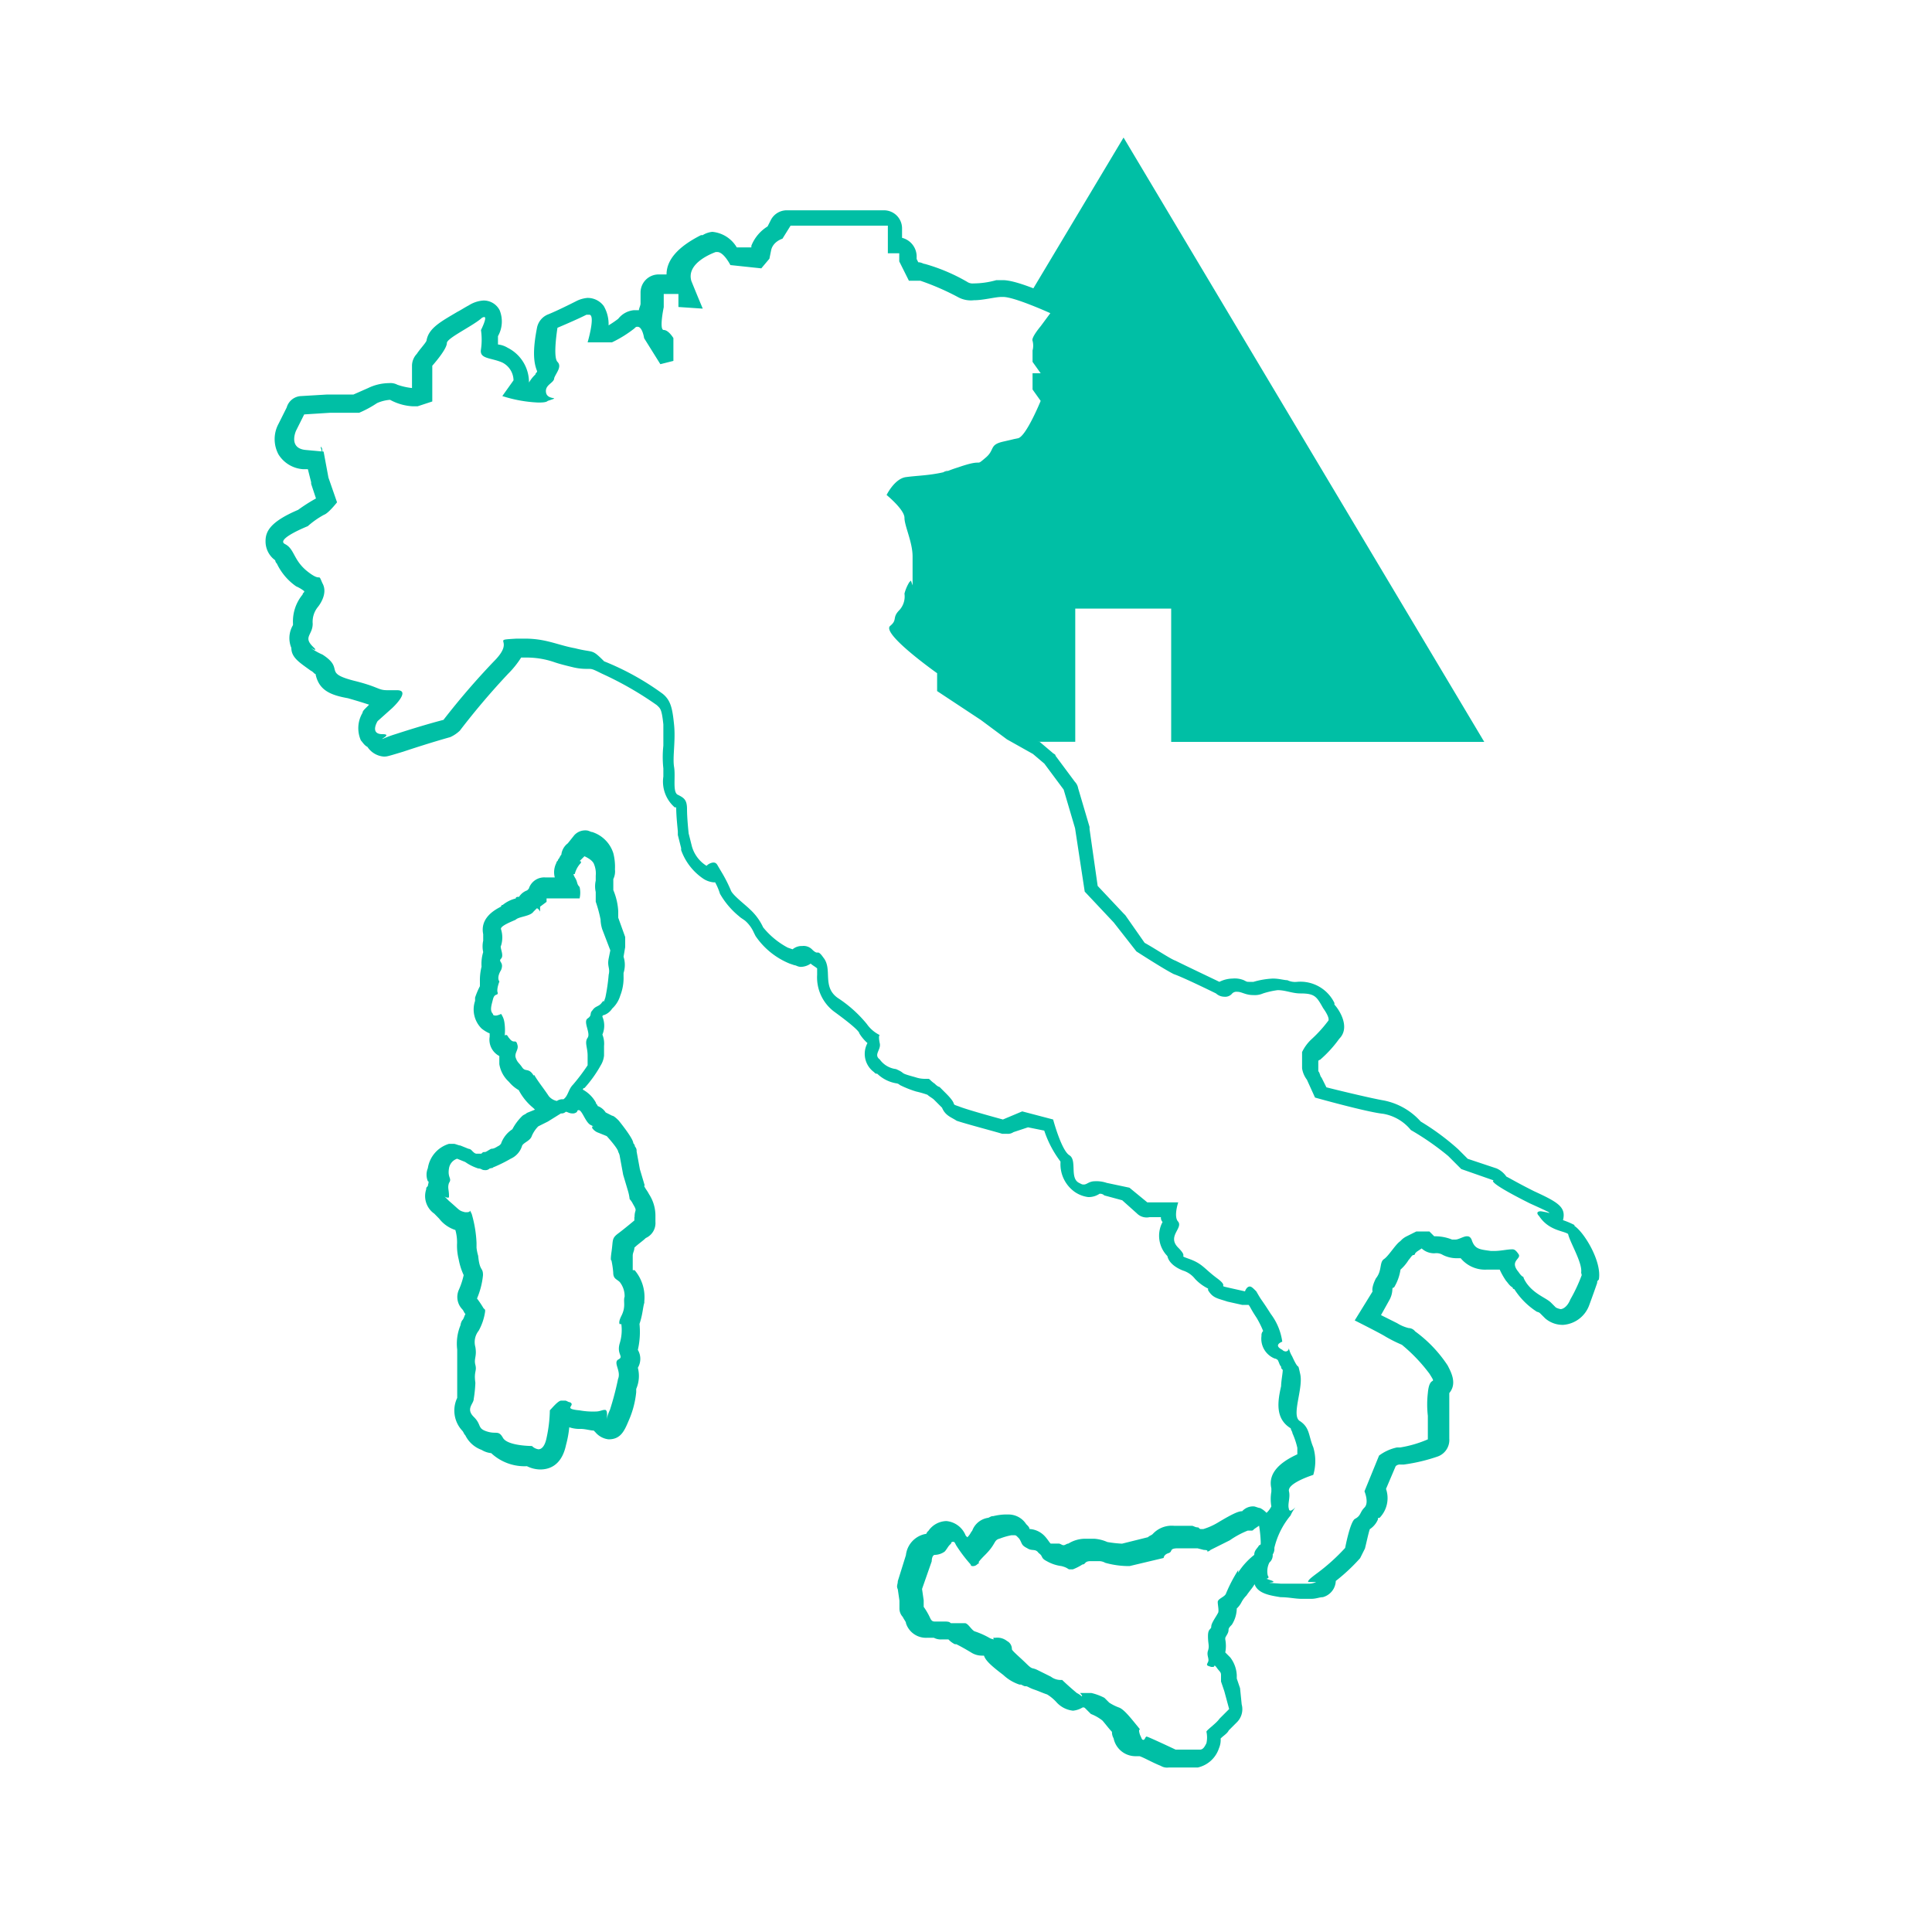
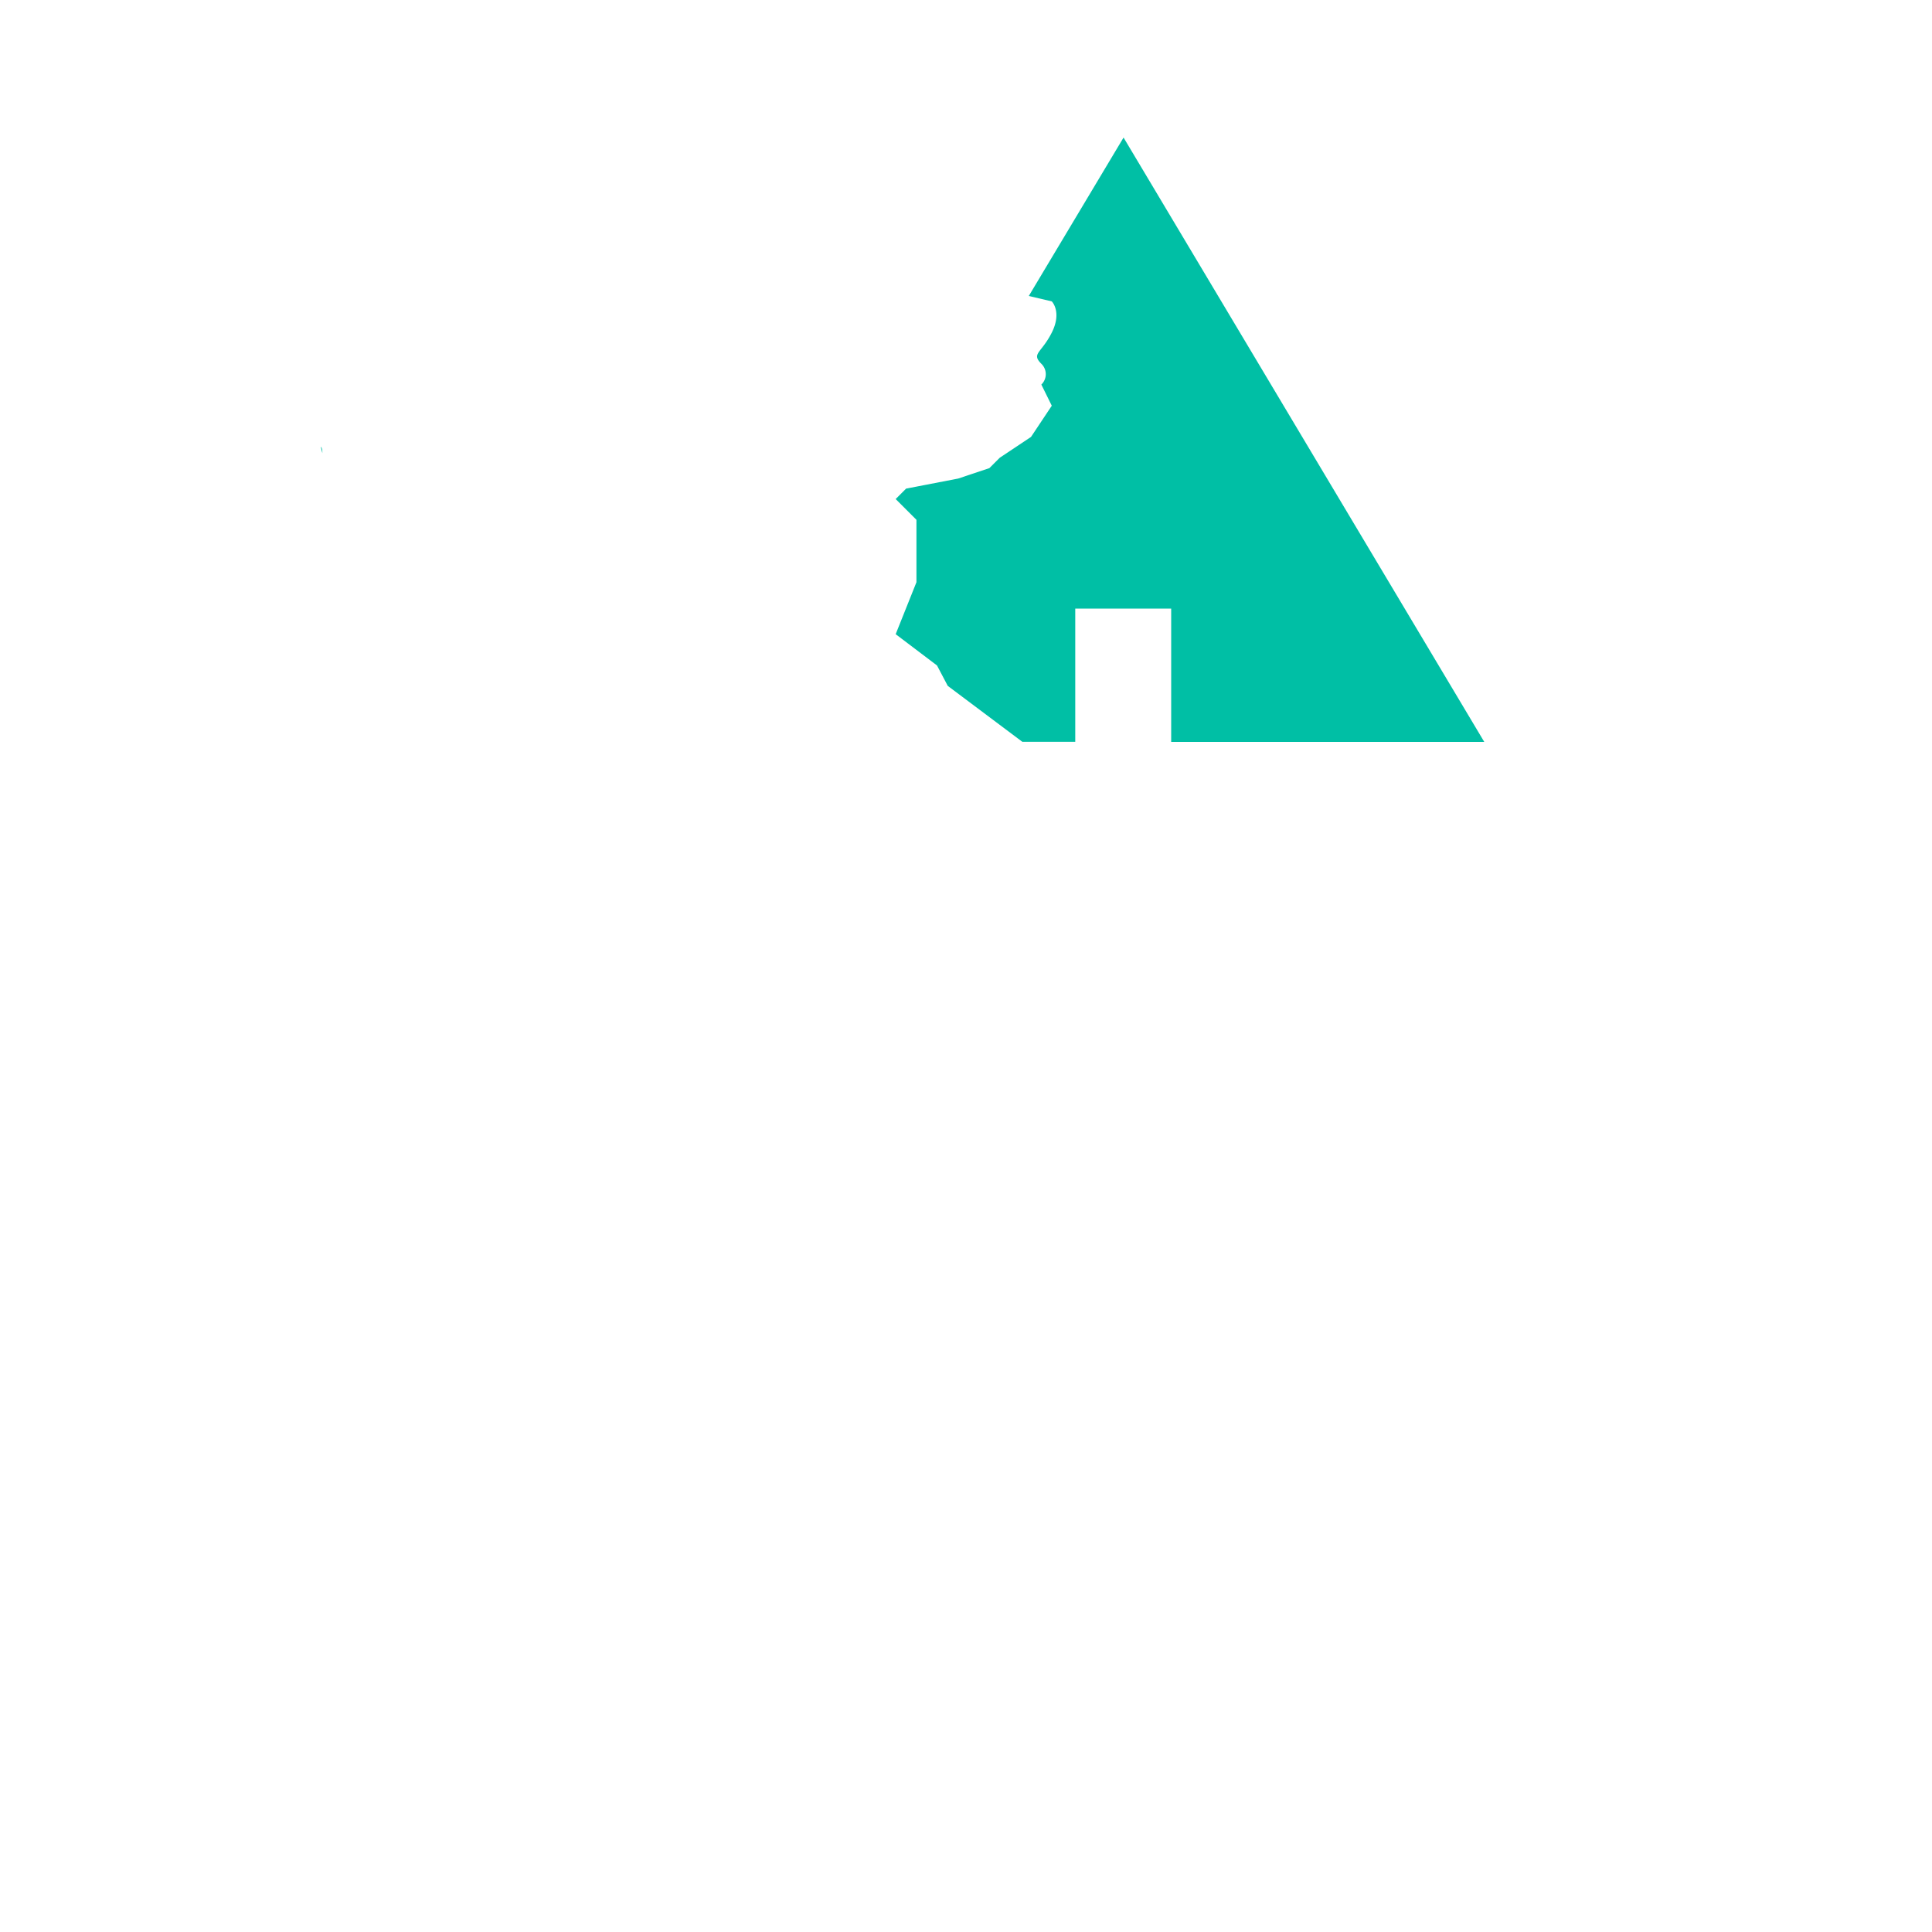
<svg xmlns="http://www.w3.org/2000/svg" id="Livello_1" data-name="Livello 1" viewBox="0 0 200 200">
  <defs>
    <style>.cls-1{fill:#00bfa5;}</style>
  </defs>
  <title>ICON</title>
  <line class="cls-1" x1="94.79" y1="50.22" x2="93.7" y2="52.03" />
  <path class="cls-1" d="M105.83,76.79h5.48V63h9.93v13.8h32.41L116.31,14.24l-9.81,16.4,2.38.56s1.08,1.08,0,3.23-2.15,2.15-1.08,3.23a1.49,1.49,0,0,1,0,2.15L108.88,42l-2.15,3.23-3.23,2.15-1.08,1.08-3.23,1.08L93.8,50.58l-1.08,1.08,2.15,2.15v6.46l-2.15,5.38L97,68.89,98.11,71Z" />
  <path class="cls-1" d="M33.37,46.91l-.17-.67c.17.17.17.34.17.67" />
-   <path class="cls-1" d="M163.74,132a16.63,16.63,0,0,1-1.18,2.52c-.34.84-.84,1-1,1a1.69,1.69,0,0,1-.5-.17l-.5-.5c-.5-.5-1.68-.84-2.52-2-.34-.5-.34-.67-.34-.67s-.17,0-.5-.5c-1-1.18.34-1.35,0-1.85s-.5-.5-.67-.5c-.5,0-1.18.17-1.85.17h-.34c-1.18-.17-1.68-.17-2-1.18-.17-.34-.34-.34-.5-.34-.34,0-.84.34-1.18.34h-.34a4.7,4.7,0,0,0-1.85-.34l-.5-.5h-1.35l-1,.5a2.08,2.08,0,0,0-.5.34l-.17.17c-.5.34-1.18,1.51-1.68,1.85s-.17,1.18-.84,2c-.5,1-.34,1.35-.34,1.35l-1.85,3s2.69,1.35,3.2,1.68a14.78,14.78,0,0,0,1.68.84,17.09,17.09,0,0,1,2.86,3c.84,1.35,0,0-.17,2a10.23,10.23,0,0,0,0,2.35V149a12,12,0,0,1-2.86.84h-.34a4.75,4.75,0,0,0-1.85.84l-1.51,3.7s.5,1.18,0,1.68-.34.84-1,1.18c-.5.34-1,3-1,3a20.26,20.26,0,0,1-3,2.69c-.67.5-.84.67-.84.84h.84a1.74,1.74,0,0,1-.67.17h-3c-2.52-.17,0,0-1-.34s0,0-.34-.5a2,2,0,0,1,.17-1.35,1,1,0,0,0,.34-.84,1,1,0,0,0,.17-.67,8.18,8.18,0,0,1,1.68-3.36,3.75,3.75,0,0,1,.5-.84s-.34.34-.5.34a.16.16,0,0,1-.17-.17c-.17-.5.17-1.18,0-1.85-.17-.84,2.52-1.68,2.52-1.68a5,5,0,0,0,0-2.86c-.5-1.18-.34-2-1.35-2.69-1-.5.34-3.36,0-4.88s0,0-.84-1.85a2.72,2.72,0,0,1-.34-.84.33.33,0,0,1-.34.34.52.52,0,0,1-.34-.17c-1-.5,0-.84,0-.84a6.16,6.16,0,0,0-1.18-2.86c-1.18-1.85-.84-1.18-1.51-2.35-.34-.34-.5-.5-.67-.5-.34,0-.5.5-.5.5l-1.52-.34c-1.51-.34,0,0-1.35-1s-1.51-1.51-2.86-2,0,0-1.18-1.18.5-2,0-2.69c-.51-.5,0-2,0-2h-3.2l-1.85-1.52-2.36-.5a3.28,3.28,0,0,0-1.18-.17c-.67,0-.84.34-1.18.34-.17,0-.17,0-.5-.17-1-.5-.17-2.35-1-2.86s-1.68-3.7-1.68-3.7l-3.2-.84-2,.84s-3.7-1-4.54-1.35c-1-.34,0,0-1.35-1.35l-.67-.67s-.17,0-.5-.34c-.5-.34-.5-.5-.67-.5h-.34a3,3,0,0,1-1-.17c-1.85-.5-.84-.34-2-.84a2.42,2.42,0,0,1-1.68-1c-.67-.5.17-1,0-1.68-.17-.84,0-.84,0-.84A3.54,3.54,0,0,1,89.73,106a13.13,13.13,0,0,0-3-2.69c-1.68-1.18-.5-3-1.51-4.2-.34-.5-.5-.5-.5-.5h-.17s-.17,0-.5-.34a1.23,1.23,0,0,0-1-.34,1.47,1.47,0,0,0-1,.34l-.5-.17A8.27,8.27,0,0,1,79,96a5.83,5.83,0,0,0-1.35-1.85c-.5-.5-1.85-1.51-2-2a15.09,15.09,0,0,0-.84-1.68l-.5-.84c-.17-.34-.34-.34-.5-.34a1.17,1.17,0,0,0-.67.34,3.49,3.49,0,0,1-1.51-2l-.34-1.35s-.17-1.52-.17-2.52-.34-1.18-1-1.51c-.5-.34-.17-1.85-.34-2.86s.17-2.69,0-4.37-.34-2.52-1.18-3.2a27.69,27.69,0,0,0-6.06-3.36c-1.35-1.35-1-.84-3-1.35-1.85-.34-3-1-5.22-1h-.84c-2.86.17,0,0-2.35,2.35a77.1,77.1,0,0,0-5.22,6.06S44,75,40.94,76a12.11,12.11,0,0,0-1.35.5c-.17,0,1-.5,0-.5-1.35,0-.5-1.35-.5-1.35l1.51-1.35s2-1.85.5-1.85h-1c-1,0-.84-.34-3.53-1-3.19-.84-.84-1.18-3.19-2.69a6,6,0,0,1-1.18-.67l.34.17c.17,0,.17,0-.17-.34-1-1,0-1.18,0-2.36a2.43,2.43,0,0,1,.5-1.68s1.18-1.35.5-2.52c-.5-1.18,0,0-1.51-1.18s-1.35-2.35-2.36-2.86,2.36-1.85,2.36-1.85a9,9,0,0,1,1.68-1.18C34,53.14,34.89,52,34.89,52L34,49.44l-.5-2.69-1.85-.17c-1.85-.17-1-2-1-2l.84-1.68,2.69-.17h3a11.19,11.19,0,0,0,1.85-1,4,4,0,0,1,1.35-.34,5.51,5.51,0,0,0,2.35.67h.5l1.52-.5v-3.7s1.51-1.68,1.51-2.35c0-.5,2.52-1.68,3.53-2.52a.52.52,0,0,1,.34-.17c.34,0-.34,1.35-.34,1.35a7,7,0,0,1,0,2c-.17,1,1,.84,2.19,1.35a2.1,2.1,0,0,1,1.18,1.85L52,41a14,14,0,0,0,3.7.67c.34,0,.84,0,1-.17,1.52-.5,0,0-.17-.84s.84-1,.84-1.52c.17-.5.84-1.18.34-1.68s0-3.53,0-3.53,2-.84,3-1.35H61c.67,0-.17,2.86-.17,2.86h2.52A12.15,12.15,0,0,0,65.67,34c.17-.17.17-.17.34-.17.5,0,.67,1.18.67,1.18l1.68,2.69,1.35-.34V35s-.5-.84-1-.84,0-2.36,0-2.36V30.43h1.52v1.35l2.52.17s-.5-1.18-1.18-2.86c-.5-1.68,1.68-2.69,2.52-3h.17c.67,0,1.35,1.35,1.35,1.35l3.2.34.84-1,.17-.84C80,25,81,24.71,81,24.71l.84-1.35H91.91v2.86h1.18v.84l1,2h1.18a26.43,26.43,0,0,1,3.87,1.68,2.77,2.77,0,0,0,1.68.34c1,0,2.19-.34,2.86-.34h.17c1.18,0,4.88,1.68,4.88,1.68l-1,1.35s-1,1.18-.84,1.51a1.93,1.93,0,0,1,0,1v1.18l.84,1.18h-.84v1.68l.84,1.18s-1.51,3.7-2.35,3.87,0,0-1.51.34-.84.84-1.85,1.68c-1.18,1,0,0-2.86,1a12.11,12.11,0,0,0-1.35.5l.34-.17a1.3,1.3,0,0,0-.5.17c-1.51.34-2.69.34-3.87.5s-2,1.85-2,1.85,1.85,1.51,1.85,2.36.84,2.52.84,4v3l-.17-.5-.17.17a4.37,4.37,0,0,0-.5,1.18,2.09,2.09,0,0,1-.5,1.68c-.84.84-.17,1-1,1.68-.84.84,4.88,4.88,4.88,4.88v1.85l4.54,3,2.69,2,2.69,1.51,1.18,1,2,2.69,1.18,4,1,6.56,3,3.19,2.35,3s2.86,1.85,3.87,2.35c1,.34,4.37,2,4.37,2a1.29,1.29,0,0,0,.84.34.93.93,0,0,0,.84-.34.62.62,0,0,1,.51-.17c.5,0,.84.34,1.68.34a2.13,2.13,0,0,0,1-.17,8.53,8.53,0,0,1,1.51-.34c.84,0,1.51.34,2.36.34,1.51,0,1.68.34,2.35,1.52.84,1.18.5,1.35.5,1.35a13.75,13.75,0,0,1-1.68,1.85,4.41,4.41,0,0,0-1,1.35v1.68a2.59,2.59,0,0,0,.5,1.18l.84,1.85s5.38,1.51,7.06,1.68a4.72,4.72,0,0,1,2.86,1.68,28,28,0,0,1,3.87,2.69l1.35,1.35,3.37,1.18s-1,0,3.7,2.36c1.85.84,2.19,1,2,1a7.34,7.34,0,0,0-.84-.17c-.34,0-.5.17-.17.5,1,1.51,2.52,1.51,3,1.85.17.84,1.51,3,1.35,4m-35.49,30.78A15.37,15.37,0,0,0,126.9,165c-.17.34-.84.5-.84.84s.17,1,0,1.18c-.17.34-.67,1-.67,1.35s-.34.17-.34,1,.17,1,0,1.51.17.84,0,1.18-.17.34.34.5h.17a.16.16,0,0,0,.17-.17l.17.17c.34.5.5.5.5.84v.67l.34,1,.5,1.85-1,1c-.34.5-1.35,1.18-1.35,1.35a2.75,2.75,0,0,1,0,1.18c-.17.34-.34.67-.67.67h-2.52s-2.86-1.35-3-1.35-.17.34-.34.34-.17-.17-.34-.5c-.34-1,.34-.17-.34-1s-1.35-1.68-1.85-1.85a5,5,0,0,1-1-.5l-.5-.5a5.69,5.69,0,0,0-1.35-.5h-1.18s.34.34.17.34a2.08,2.08,0,0,0-.5-.34c-1-.84-1.51-1.35-1.51-1.35h-.17a1.66,1.66,0,0,1-1-.34l-1.35-.67c-.67-.34-.5,0-1.18-.67s-1.51-1.35-1.51-1.51a.92.92,0,0,0-.5-.84,1.6,1.6,0,0,0-1.18-.34h-.17c-.17,0,0,.17,0,.17a1.3,1.3,0,0,1-.5-.17,8.36,8.36,0,0,0-1.52-.67c-.34-.17-.67-.84-1-.84H98.47c-.17,0,0-.17-.67-.17h-1c-.17,0-.34,0-.5-.34a7.13,7.13,0,0,0-.68-1.18v-.67l-.17-1.18,1-2.86s0-.67.34-.67a1.8,1.8,0,0,0,1-.34c.17-.17.34-.5.5-.67l.17-.17a.16.16,0,0,1,.17-.17c.17,0,.17,0,.34.34a15,15,0,0,0,1.51,2,.17.17,0,0,0,.17.17.61.61,0,0,0,.5-.17c.67-.5-.5.34.84-1,1.18-1.18.84-1.51,1.52-1.68a6.85,6.85,0,0,1,1.18-.34H105c.17,0,.17,0,.5.34.34.5.17.67.84,1,.5.34.84,0,1.18.5.5.34.17.5.84.84a4.09,4.09,0,0,0,1.52.51c.67.17.67.34.84.34h.34a5.43,5.43,0,0,0,1-.51c.34,0,.17-.34.84-.34h.84a1.27,1.27,0,0,1,.67.17,9.07,9.07,0,0,0,2.52.34l3.53-.84s0-.34.5-.5,0-.5,1-.5h2l.67.17c.5,0,.34.17.34.17a.52.52,0,0,0,.34-.17l2-1a9.15,9.15,0,0,1,1.85-1h.34c.17,0,.17,0,.34-.17l.5-.34a13,13,0,0,1,.17,1.68v.17a.16.16,0,0,1-.17.17c-.17.34-.5.5-.5,1a7.39,7.39,0,0,0-1.68,1.85m34.82-36a8.2,8.2,0,0,0-1.18-.5c.34-1.35-.5-1.85-3-3-1.68-.84-2.52-1.35-2.86-1.51a2.47,2.47,0,0,0-1-.84l-3-1-1-1a25.19,25.19,0,0,0-3.87-2.86,6.9,6.9,0,0,0-3.87-2.19c-1-.17-3.87-.84-5.89-1.35l-.5-1c-.17-.17-.17-.5-.34-.67v-1a.16.16,0,0,1,.17-.17,12.46,12.46,0,0,0,2-2.19c1.18-1.18,0-3-.5-3.53v-.17a3.91,3.91,0,0,0-3.87-2.19,1.83,1.83,0,0,1-1-.17c-.34,0-.84-.17-1.51-.17a8.44,8.44,0,0,0-2,.34h-.5c-.17,0-.17,0-.5-.17a2.5,2.5,0,0,0-1.18-.17,3.17,3.17,0,0,0-1.35.34c-.34-.17-3.53-1.68-4.54-2.19-.51-.17-2-1.18-3.2-1.85l-2-2.86-.17-.17-2.69-2.86-.84-5.89V85.6l-1.18-4a1.27,1.27,0,0,0-.34-.67l-2-2.69c0-.17-.17-.17-.34-.34l-1.18-1a.59.59,0,0,0-.34-.17l-2.52-1.51-2.52-2h-.17l-3.7-2.52v-.84a1.77,1.77,0,0,0-.84-1.51,26.46,26.46,0,0,1-3.7-3.2,1,1,0,0,0,.17-.67,3,3,0,0,0,1-2.19c1-.5,1-1.85,1-2.69v-2a17.92,17.92,0,0,0-.51-3.19,1.83,1.83,0,0,1-.17-.84c0-.34,0-1-1.18-2.36a1.52,1.52,0,0,0,.84-.17,13.18,13.18,0,0,0,2.36-.34h.17c.34,0,.34,0,2-.5a13.69,13.69,0,0,1,1.51-.34,3.11,3.11,0,0,0,2-.84,3.87,3.87,0,0,0,1.18-1.35l1-.34.5-.17c.67-.17,1.68-.5,3.53-4.88a2.44,2.44,0,0,0-.17-1.85l-.34-.17.5-.51a1.79,1.79,0,0,0-.17-2l-.5-.67v-.34c0-.34.17-.67,0-1l.34-.34v-.17l1-1.35a2,2,0,0,0,.34-1.68,2.62,2.62,0,0,0-1-1.35c-1.52-.67-4.21-1.85-5.55-1.85h-.67a8.78,8.78,0,0,1-2.36.34,1,1,0,0,1-.67-.17,19,19,0,0,0-4.37-1.85c-.17,0-.34-.17-.68-.17l-.17-.34v-.34a2,2,0,0,0-1.51-1.85v-1a1.87,1.87,0,0,0-1.85-1.85H81.48a1.85,1.85,0,0,0-1.68,1l-.34.67a4.16,4.16,0,0,0-1.68,2v.17H76.27A3.29,3.29,0,0,0,73.74,24a2.39,2.39,0,0,0-1,.34h-.17Q69,26.14,69,28.41h-.84a1.87,1.87,0,0,0-1.85,1.85v1.18c0,.17-.17.5-.17.67h-.5A2.33,2.33,0,0,0,64,33a10.41,10.41,0,0,1-1,.68,3.71,3.71,0,0,0-.5-2,2.07,2.07,0,0,0-1.68-.84,3.12,3.12,0,0,0-1.18.34c-.67.34-2,1-2.86,1.35a1.88,1.88,0,0,0-1.18,1.35c-.5,2.52-.34,3.7,0,4.54,0,.17-.17.17-.17.34a3.67,3.67,0,0,0-.67.84A4,4,0,0,0,52.55,36a2.39,2.39,0,0,0-1-.34V34.8a3.09,3.09,0,0,0,.17-2.69,1.85,1.85,0,0,0-1.68-1,3.19,3.19,0,0,0-1.51.5c-.34.17-.84.5-1.18.67-1.68,1-3,1.68-3.2,3-.17.34-.67.84-1,1.35a1.82,1.82,0,0,0-.5,1.18v2.36a6.89,6.89,0,0,1-1.51-.34,1.52,1.52,0,0,0-.84-.17,5.06,5.06,0,0,0-2.19.51l-1.52.67H33.88L31.19,41a1.62,1.62,0,0,0-1.51,1.18l-.84,1.68a3.34,3.34,0,0,0,0,3.2,3.26,3.26,0,0,0,2.52,1.51h.51l.34,1.35v.17l.5,1.51a17.77,17.77,0,0,0-1.85,1.18C28,54,27.49,55,27.49,56a2.4,2.4,0,0,0,1,2,.52.52,0,0,0,.17.34,6,6,0,0,0,2,2.36,3.75,3.75,0,0,1,.84.5c0,.17-.17.17-.17.34a4.37,4.37,0,0,0-1,3v.17a2.63,2.63,0,0,0-.17,2.36c0,1,.84,1.51,2,2.35.34.17.34.34.5.34.34,1.68,1.51,2.19,3.36,2.52,1.18.34,1.68.5,2.19.67l-.34.34c-.17.17-.34.34-.34.5a3.12,3.12,0,0,0-.17,2.86c.17.17.34.5.68.67a2.23,2.23,0,0,0,1.68,1c.34,0,.34,0,2-.5,3-1,4.88-1.51,4.88-1.51a3.52,3.52,0,0,0,1-.67,76.52,76.52,0,0,1,5-5.89,9.7,9.7,0,0,0,1.35-1.68h.5a8.82,8.82,0,0,1,3,.5c.5.17,1.18.34,1.85.5a5.79,5.79,0,0,0,1.51.17c.5,0,.5,0,1.51.5A34.94,34.94,0,0,1,68,73c.34.34.5.34.67,2v2.19a11,11,0,0,0,0,2.36v.84a3.53,3.53,0,0,0,1.18,3.19H70c0,1,.17,2.36.17,2.52v.34l.34,1.35V88a6,6,0,0,0,2.35,3,2.39,2.39,0,0,0,1,.34h.17a6.18,6.18,0,0,1,.5,1.18,8.36,8.36,0,0,0,2,2.35c.17.17.5.34.67.5a3.53,3.53,0,0,1,.84,1.18l.17.34a7.84,7.84,0,0,0,3.53,2.86l.5.17c.17,0,.34.17.68.17a1.8,1.8,0,0,0,1-.34c.17.17.5.34.67.5v.67a4.43,4.43,0,0,0,1.85,3.87c1.85,1.35,2.52,2,2.52,2.19a4.47,4.47,0,0,0,.84,1,2.34,2.34,0,0,0,.67,3c.17.17.17.17.34.17a3.73,3.73,0,0,0,2,1,.59.59,0,0,1,.34.17,10.75,10.75,0,0,0,1.68.67,10.78,10.78,0,0,1,1.18.34c.17.17.5.34.67.5l.34.34.5.5c.34.84,1,1,1.51,1.35,1,.34,4.21,1.18,4.71,1.35h.5a1,1,0,0,0,.67-.17l1.51-.5,1.68.34a11,11,0,0,0,1.68,3.2v.17a3.51,3.51,0,0,0,1.51,3,3.18,3.18,0,0,0,1.35.51,2,2,0,0,0,1.18-.34.62.62,0,0,1,.5.17l1.85.5,1.51,1.35A1.42,1.42,0,0,0,119,126h1.18a.62.62,0,0,0,.17.5,3,3,0,0,0,.5,3.53c.17.84,1.18,1.35,1.68,1.52a2.57,2.57,0,0,1,1.18.84,4.64,4.64,0,0,0,1.35,1v.17c.5.84,1,.84,2,1.18l1.52.34h.67c.17.17.17.34.84,1.35a9.92,9.92,0,0,1,.67,1.35.62.62,0,0,0-.17.5,2.21,2.21,0,0,0,1.35,2.35.59.59,0,0,1,.34.17c.17.34.17.5.34.67,0,.17,0,.17.17.34,0,.34-.17,1.18-.17,1.68-.34,1.51-.67,3.36,1,4.37,0,.17.17.34.17.5a7.93,7.93,0,0,1,.51,1.52v.67c-2.19,1-3,2.19-2.69,3.53v.34a4.46,4.46,0,0,0,0,1.52,2.32,2.32,0,0,1-.5.67,2.32,2.32,0,0,0-.67-.5c-.17,0-.5-.17-.67-.17a1.53,1.53,0,0,0-1.18.5c-.34,0-.84.17-2.52,1.18a6.59,6.59,0,0,1-1.51.67h-.17c-.17,0-.17,0-.34-.17-.34,0-.5-.17-.67-.17h-1.85a2.66,2.66,0,0,0-2.19.84c-.17.17-.34.17-.5.34l-2.69.67a13.1,13.1,0,0,1-1.52-.17,4,4,0,0,0-1.35-.34h-1a3.3,3.3,0,0,0-1.68.5c-.17,0-.34.17-.5.17s-.34-.17-.5-.17h-.84c-.17-.17-.34-.5-.68-.84a2.34,2.34,0,0,0-1.51-.67c0-.17-.17-.34-.34-.5a2.17,2.17,0,0,0-1.85-1H104a6,6,0,0,0-1.18.17c-.17,0-.17,0-.5.17a2.07,2.07,0,0,0-1.68,1.35c-.17.17-.17.34-.5.67l-.17-.17a2.38,2.38,0,0,0-2-1.51,2.32,2.32,0,0,0-1.85,1l-.17.17a.16.16,0,0,1-.17.17,2.51,2.51,0,0,0-2,2.19l-.84,2.69c0,.34-.17.5,0,.84l.17,1.18v.84a1.28,1.28,0,0,0,.34.84c.17.34.34.5.34.67A2.17,2.17,0,0,0,96,169.54h.67a1.52,1.52,0,0,0,.84.17h.67a2.32,2.32,0,0,0,.67.5H99c.34.17.67.34,1.51.84a2.07,2.07,0,0,0,1.18.34h.17c.17.5.68,1,2,2a4.48,4.48,0,0,0,1.68,1h.17c.34.17.34.17.5.17s.34.17.84.34.84.34,1.35.51a4.42,4.42,0,0,1,1,.84,2.69,2.69,0,0,0,1.68.84,2.39,2.39,0,0,0,1-.34c.17,0,.17,0,.34.17l.17.17.34.34a4.61,4.61,0,0,1,1.18.67c.17.17.67.84,1,1.18a1.27,1.27,0,0,0,.17.67,2.31,2.31,0,0,0,2.19,1.85h.5c.5.17,1.35.67,2.19,1a1.26,1.26,0,0,0,.84.17h3a3,3,0,0,0,2.19-2,2.13,2.13,0,0,0,.17-1c.34-.34.67-.5.84-.84l.84-.84a1.9,1.9,0,0,0,.5-1.85l-.17-1.68-.34-1v-.34a3.25,3.25,0,0,0-.68-1.85l-.17-.17-.34-.34a3.59,3.59,0,0,0,0-1.35v-.17c.17-.34.34-.5.34-.84,0-.17.17-.34.34-.51a3.23,3.23,0,0,0,.51-1.68,2.32,2.32,0,0,0,.5-.67,2.9,2.9,0,0,1,.5-.67c.34-.5.67-.84.84-1.18.34,1,1.68,1.18,2.69,1.35.84,0,1.51.17,2.19.17h1c.5,0,.84-.17,1.18-.17a1.81,1.81,0,0,0,1.35-1.68,19.17,19.17,0,0,0,2.52-2.36l.5-1c.17-.67.34-1.51.5-2a2.24,2.24,0,0,0,.84-1c0-.17,0-.17.17-.17a2.93,2.93,0,0,0,.67-3l1-2.35a.62.62,0,0,1,.5-.17h.34a18.2,18.2,0,0,0,3.53-.84,1.82,1.82,0,0,0,1.18-1.85v-4.71c.84-1,.17-2.19-.17-2.86a13.62,13.62,0,0,0-3.37-3.53.87.87,0,0,0-.67-.34,4,4,0,0,1-1.18-.5l-1.68-.84.84-1.51a2.43,2.43,0,0,0,.34-1.18.16.16,0,0,1,.17-.17,5,5,0,0,0,.67-1.85,4.46,4.46,0,0,0,.84-1c.17-.17.34-.51.5-.51a.16.16,0,0,0,.17-.17l.17-.17.51-.34a1.91,1.91,0,0,0,1.35.5,1.26,1.26,0,0,1,.84.17,3.17,3.17,0,0,0,1.35.34h.5a3.26,3.26,0,0,0,2.69,1.18h1.35a7.31,7.31,0,0,0,.67,1.18c.17.17.34.5.67.67a.16.16,0,0,0,.17.17,7.66,7.66,0,0,0,2.35,2.35.59.59,0,0,1,.34.17l.51.51a2.77,2.77,0,0,0,1.85.67,3.1,3.1,0,0,0,2.69-2c.5-1.35.84-2.35.84-2.35,0-.17,0-.17.17-.34.34-1.85-1.51-4.88-2.52-5.55" />
-   <path class="cls-1" d="M33.37,46.91l-.17-.67c.17.17.17.34.17.67" />
-   <path class="cls-1" d="M65.67,126v.34s-1,.84-1.68,1.35-.51.67-.68,1.85,0,.84,0,1a9.48,9.48,0,0,1,.17,1.18c0,.67.34.67.68,1a2.35,2.35,0,0,1,.5,1.51c-.17.5.17,1-.34,2-.34.67-.17.84-.17.84h.17a4.69,4.69,0,0,1-.17,2c-.34,1.18.5,1.35-.17,1.68-.51.34.34,1.18,0,2a30.6,30.6,0,0,1-.84,3.2,4.23,4.23,0,0,0-.34,1s.17-1-.17-1-.5.17-1,.17A7.72,7.72,0,0,1,60,146c-1.85-.17-.34-.5-1-.84-.17,0-.34-.17-.5-.17H58.1c-.34,0-1,.84-1.18,1a14.55,14.55,0,0,1-.34,2.86c-.17.84-.5,1.18-.84,1.18a1.17,1.17,0,0,1-.67-.34s-2.52,0-3-.84-.67-.34-1.68-.67-.5-.67-1.35-1.51,0-1.35,0-1.85a13,13,0,0,0,.17-1.68c-.17-1.18.17-1.18,0-1.85s.17-.84,0-1.85a1.88,1.88,0,0,1,.34-1.68,5.67,5.67,0,0,0,.67-2v-.17l-.17-.17a10,10,0,0,0-.67-1A8.17,8.17,0,0,0,50,132c0-.84-.34-.34-.5-2a4.72,4.72,0,0,1-.17-.84v-.5a12.54,12.54,0,0,0-.5-3l-.17-.34s0,.17-.34.17h-.17c-.67-.17-.5-.17-1.68-1.18l-.5-.5a.59.59,0,0,0,.34.17c.17,0,.17,0,.17-.17,0-.67-.17-.84,0-1.35.34-.5-.17-.5,0-1.51a1.25,1.25,0,0,1,.84-1l.84.34a4.93,4.93,0,0,0,1.35.67c.34,0,.34.17.67.17a.62.62,0,0,0,.51-.17c.84-.17,0,0,.5-.17a15.55,15.55,0,0,0,1.68-.84,2.14,2.14,0,0,0,1.18-1.35c.17-.34.84-.5,1-1a3.18,3.18,0,0,1,.67-1l1-.5,1.35-.84a.62.62,0,0,0,.5-.17c.17,0,.34.17.67.17a.62.62,0,0,0,.5-.17.16.16,0,0,1,.17-.17c.34,0,.67,1.18,1.18,1.51l.34.17H61.3v.17a1.31,1.31,0,0,0,.67.5l.84.34S64,118.91,64,119.25a1.32,1.32,0,0,1,.17.51l.34,1.85.5,1.68a4.72,4.72,0,0,1,.17.84,2.08,2.08,0,0,1,.34.5c.5.84.17.5.17,1.35M55.24,111.34c-.5-.84-.84-.34-1.18-.84s-.5-.5-.67-1,.34-.84.17-1.35c-.17-.67-.34,0-.84-.67-.17-.17-.17-.34-.34-.34s-.17.17-.17.34a5.37,5.37,0,0,0,0-1.68,2,2,0,0,0-.34-.84,1.69,1.69,0,0,1-.5.17c-.17,0-.34,0-.34-.17-.34-.34-.17-.84,0-1.51s.5-.34.5-.67c-.17-.34.17-1.18.17-1.18s-.34-.34.17-1.18c.34-.84-.34-.84,0-1.18s-.17-1.18,0-1.35a2.85,2.85,0,0,0,0-1.68c-.17-.34,1.18-.84,1.51-1,.34-.34,1.51-.34,1.85-.84l.34-.34c.17,0,.34.34.34.34v-.51l.67-.5V93H60a2.65,2.65,0,0,0,0-1.18c-.34-.34-.17-.5-.5-1-.17-.34-.17-.34,0-.34a2.6,2.6,0,0,1,.5-1c.34-.34,0-.34,0-.34l.5-.5s.84.34,1,.84a2.49,2.49,0,0,1,.17,1.18v.5a2.65,2.65,0,0,0,0,1.18v1a13.69,13.69,0,0,1,.5,1.85,3.67,3.67,0,0,0,.17,1l.84,2.19-.17.84c-.17.84.17,1,0,1.68a19.3,19.3,0,0,1-.34,2.35l-.17.5v-.17l-.17.17c-.34.5-.67.34-1,.84-.34.34,0,.5-.5.84s.34,1.52,0,2,0,1,0,1.85v1a20.11,20.11,0,0,1-1.51,2c-.5.5-.5,1.18-1,1.52a1,1,0,0,0-.67.17,1.44,1.44,0,0,1-.84-.5c-.67-1-1-1.35-1.51-2.19m11.44,11.44h0l-.5-1.68-.34-1.85a.62.62,0,0,0-.17-.5.52.52,0,0,0-.17-.34c0-.17-.17-.67-1.51-2.35-.17-.17-.51-.5-.68-.5l-.67-.34a1.68,1.68,0,0,0-.84-.67c0-.17-.17-.17-.17-.34a3.39,3.39,0,0,0-1.35-1.35.16.16,0,0,1,.17-.17,12.74,12.74,0,0,0,1.68-2.35,2.39,2.39,0,0,0,.34-1v-1a2.49,2.49,0,0,0-.17-1.18,2.35,2.35,0,0,0,0-1.85.16.16,0,0,1,.17-.17,1.68,1.68,0,0,0,.84-.67,3,3,0,0,0,.84-1.35,5,5,0,0,0,.34-2v-.34a2.74,2.74,0,0,0,0-1.68l.17-1V97L64,95v-.67a6.54,6.54,0,0,0-.51-2.19V91a1.8,1.8,0,0,0,.17-1,5.64,5.64,0,0,0-.17-1.68,3.37,3.37,0,0,0-2.19-2.19c-.17,0-.34-.17-.67-.17a1.53,1.53,0,0,0-1.18.5l-.67.84a1.71,1.71,0,0,0-.67,1.18c-.17.17-.17.34-.34.5,0,.17-.17.17-.17.34a2.11,2.11,0,0,0-.17,1.51h-1A1.67,1.67,0,0,0,54.74,92l-.17.17a1.68,1.68,0,0,0-.84.67c-.17,0-.34,0-.34.17a3.38,3.38,0,0,0-1.35.67.16.16,0,0,0-.17.17c-.67.34-2.19,1.18-1.85,2.86v.67a2.75,2.75,0,0,0,0,1.18,4.17,4.17,0,0,0-.17,1.51,5.82,5.82,0,0,0-.17,1.52v.5a8.2,8.2,0,0,0-.5,1.18v.34a2.78,2.78,0,0,0,.67,2.86,3.64,3.64,0,0,0,.84.51v.34a1.91,1.91,0,0,0,1,2v.84a3.14,3.14,0,0,0,.84,1.68l.17.17a3.7,3.7,0,0,0,1,.84,5.92,5.92,0,0,0,1.51,1.85l.17.17-.84.34c-.17.17-.34.17-.5.34a5.36,5.36,0,0,0-1,1.35,2.92,2.92,0,0,0-1.18,1.51l-.17.17c-.34.17-.5.34-.84.34-.34.17-.51.34-.68.34s-.17,0-.34.17h-.5c-.17,0-.34-.17-.5-.34a.52.52,0,0,0-.34-.17l-.84-.34c-.17,0-.5-.17-.67-.17h-.5a3.12,3.12,0,0,0-2.19,2.52,1.77,1.77,0,0,0,0,1.35c.17,0,0,.34,0,.5-.17.17-.17.17-.17.34a2.22,2.22,0,0,0,.84,2.52l.5.51a3.44,3.44,0,0,0,1.68,1.18,4.66,4.66,0,0,1,.17,1.51,5.79,5.79,0,0,0,.17,1.51A6.81,6.81,0,0,0,48,132a7.93,7.93,0,0,1-.5,1.52,1.83,1.83,0,0,0,.34,2c.17.17.17.34.34.5-.17.34-.17.5-.34.67a1.3,1.3,0,0,0-.17.5,5,5,0,0,0-.34,2.52v5a3.05,3.05,0,0,0,.5,3.37c.17.17.17.34.34.5a3,3,0,0,0,1.68,1.51,2.39,2.39,0,0,0,1,.34,5.06,5.06,0,0,0,3.7,1.35,3.17,3.17,0,0,0,1.35.34c.67,0,2.19-.17,2.69-2.52a11,11,0,0,0,.34-1.85,3.28,3.28,0,0,0,1.18.17c.5,0,1,.17,1.35.17l.17.17A2.08,2.08,0,0,0,63,149c1.35,0,1.68-1,2.19-2.19a9.63,9.63,0,0,0,.67-2.69v-.34a3.35,3.35,0,0,0,.17-2.19,1.81,1.81,0,0,0,0-1.85,8.23,8.23,0,0,0,.17-2.69c.34-1,.34-1.68.5-2.19v-.17a4.32,4.32,0,0,0-1-3.2H65.5V130c0-.34.17-.5.17-.84.34-.34.84-.67,1.18-1a1.69,1.69,0,0,0,1-1.68v-.68a4.07,4.07,0,0,0-.67-2.19c-.17-.34-.34-.5-.5-.84" />
</svg>